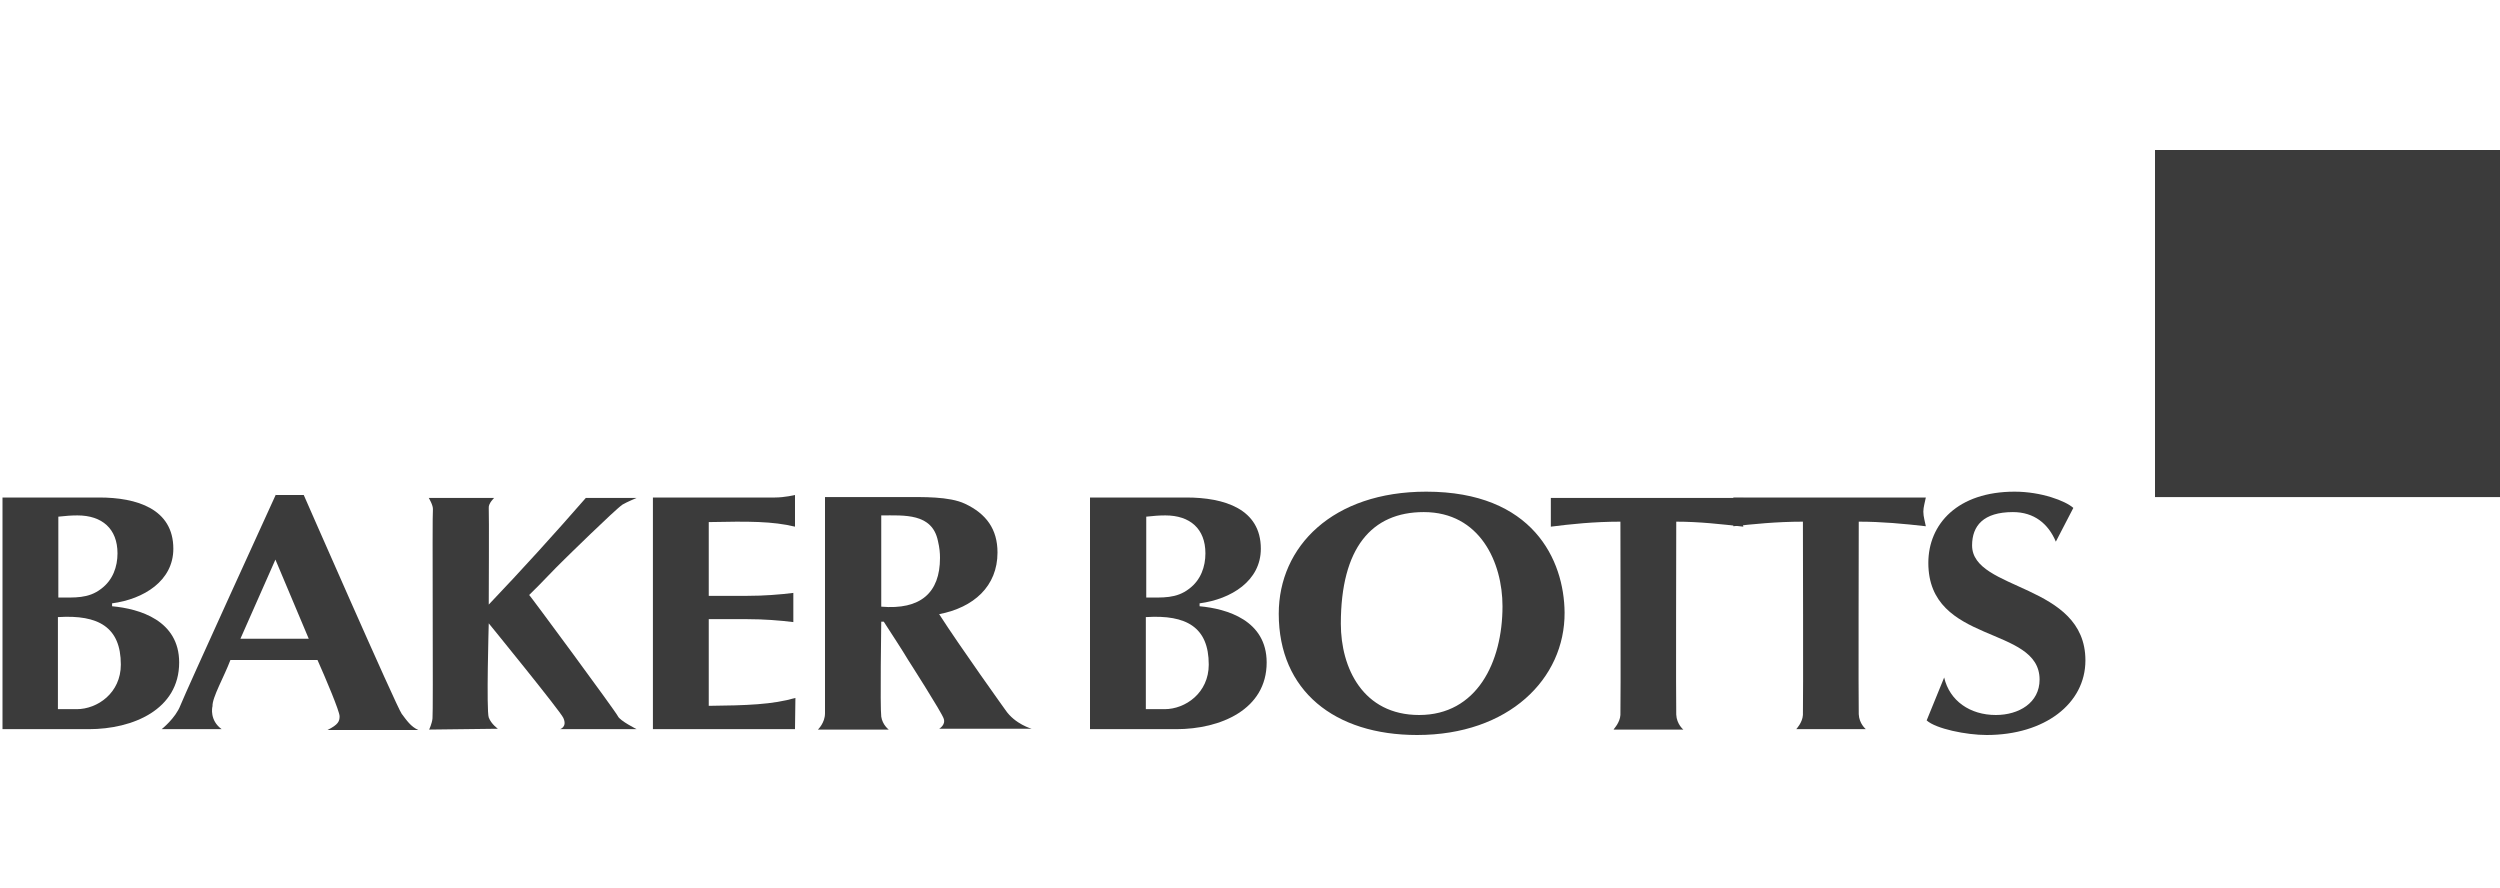
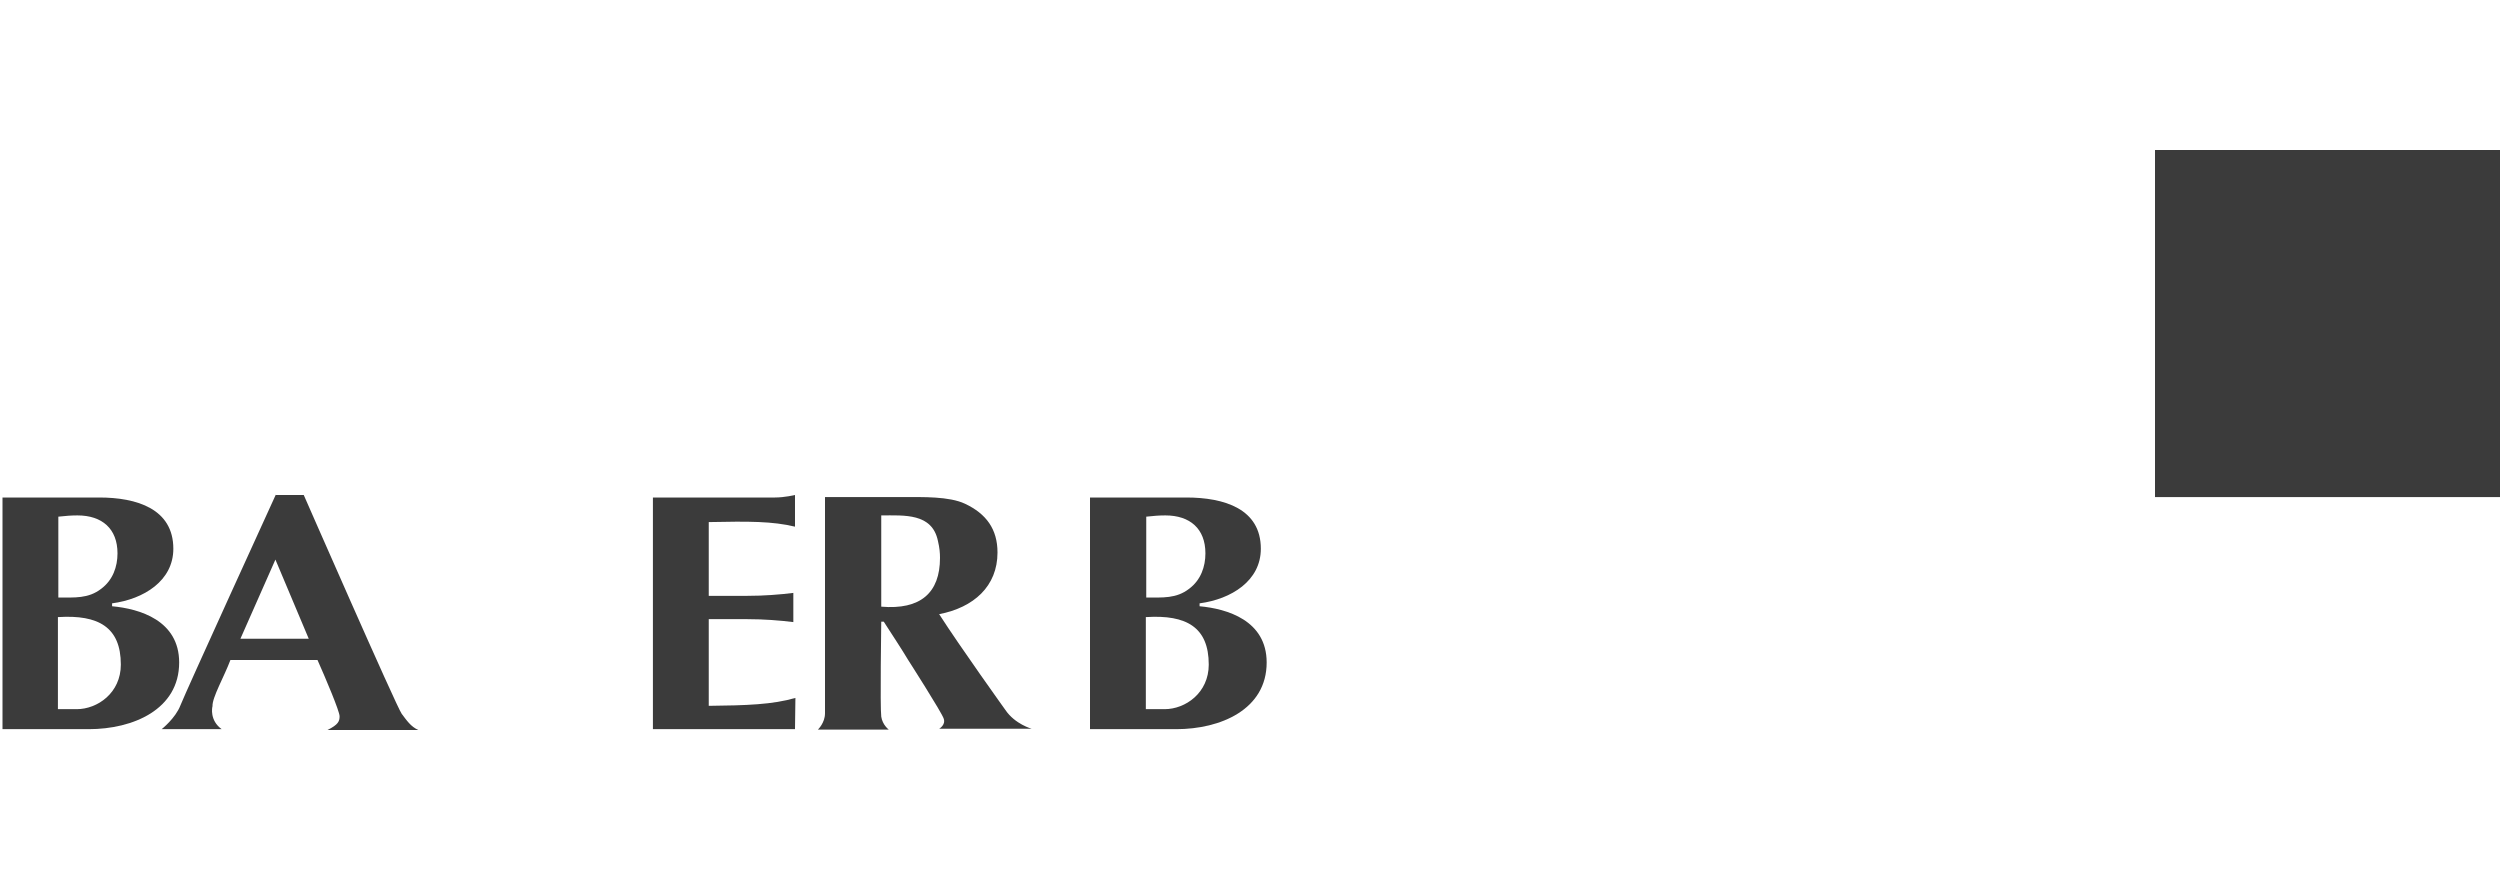
<svg xmlns="http://www.w3.org/2000/svg" width="200" height="71" viewBox="0 0 200 71" fill="none">
  <g clip-path="url(#clip0_1312_4487)">
    <path d="M4.667 41.333C5.267 41.267 5.7 41.233 6.2 41.233C8.167 41.233 9.4 42.3 9.4 44.267C9.4 45.333 9.033 46.4 8.1 47.1C7.067 47.9 5.967 47.8 4.667 47.8V41.333ZM0.2 58.333H7.1C10.633 58.333 14.333 56.767 14.333 53C14.333 49.633 11.167 48.7 8.967 48.5V48.267C11.5 47.933 13.867 46.467 13.867 43.9C13.867 40.7 10.933 39.8 7.933 39.8H0.2V58.333ZM4.667 49.367C7.867 49.167 9.667 50.167 9.667 53.167C9.667 55.433 7.8 56.733 6.133 56.733H4.633V49.367H4.667Z" fill="#3B3B3B" />
    <path d="M19.233 51.1L22.033 44.767L24.7 51.1H19.233ZM22.067 39.567C22.067 39.567 14.833 55.4 14.433 56.433C14.033 57.467 12.933 58.333 12.933 58.333H17.733C16.767 57.633 16.967 56.6 17 56.5C16.967 55.8 17.933 54.133 18.433 52.8H25.4C26.067 54.3 27.167 56.9 27.167 57.3C27.167 57.7 27.067 57.967 26.2 58.4H33.467C32.867 58.133 32.533 57.633 32.133 57.1C31.733 56.567 24.3 39.6 24.3 39.6H22.067V39.567Z" fill="#3B3B3B" />
-     <path d="M49.433 57.3C49.6 57.667 50.933 58.333 50.933 58.333H44.8C44.8 58.333 45.4 58.167 45.067 57.433C44.833 56.9 39.1 49.867 39.1 49.867C39.1 49.867 38.9 56.867 39.1 57.4C39.3 57.933 39.833 58.3 39.833 58.3L34.333 58.367C34.333 58.367 34.567 57.867 34.6 57.467C34.667 57.1 34.567 41.067 34.633 40.767C34.667 40.433 34.3 39.833 34.3 39.833H39.533C39.533 39.833 39.067 40.267 39.1 40.633C39.133 41 39.1 48.367 39.1 48.367C41.767 45.567 44.367 42.7 46.867 39.833H50.933C50.933 39.833 50.133 40.167 49.8 40.367C49.167 40.8 45.167 44.733 45.167 44.733C44.233 45.633 43.367 46.6 42.333 47.6C42.333 47.533 49.267 56.933 49.433 57.3Z" fill="#3B3B3B" />
    <path d="M63.6 58.333H52.233V39.8C52.233 39.8 61.467 39.8 62 39.8C62.767 39.8 63.6 39.6 63.6 39.6V42.133C61.8 41.7 59.933 41.7 56.7 41.767V47.667H59.8C61.133 47.667 62.367 47.567 63.467 47.433V49.767C62.367 49.633 61.133 49.533 59.8 49.533H56.7V56.467C59.733 56.433 61.8 56.367 63.633 55.833L63.6 58.333Z" fill="#3B3B3B" />
    <path d="M70.5 41.233C72.333 41.233 74.567 41.033 75.033 43.267C75.167 43.833 75.2 44.233 75.2 44.633C75.2 47.433 73.633 48.8 70.5 48.533V41.233ZM82.533 58.3C82.533 58.3 81.2 57.933 80.433 56.8C80.433 56.8 76.8 51.733 75.133 49.133C77.9 48.6 79.8 46.9 79.8 44.2C79.8 42.333 78.9 41.1 77.2 40.3C75.933 39.7 73.767 39.767 72.367 39.767H66C66 39.767 66 56.3 66 57.067C66 57.833 65.433 58.367 65.433 58.367H71.1C71.1 58.367 70.6 58 70.5 57.333C70.4 56.567 70.5 49.733 70.5 49.733H70.7C71.367 50.767 72.2 52.033 72.633 52.767C72.633 52.767 75.367 57.033 75.5 57.5C75.667 58 75.133 58.3 75.133 58.3H82.533Z" fill="#3B3B3B" />
    <path d="M91.7 41.333C92.3 41.267 92.733 41.233 93.233 41.233C95.2 41.233 96.433 42.3 96.433 44.267C96.433 45.333 96.067 46.4 95.133 47.1C94.1 47.9 93 47.8 91.7 47.8V41.333ZM87.2 58.333H94.1C97.633 58.333 101.333 56.767 101.333 53C101.333 49.633 98.167 48.7 95.967 48.5V48.267C98.5 47.933 100.867 46.467 100.867 43.9C100.867 40.7 97.933 39.8 94.9 39.8H87.2V58.333ZM91.7 49.367C94.9 49.167 96.7 50.167 96.7 53.167C96.7 55.433 94.833 56.733 93.167 56.733H91.667V49.367H91.7Z" fill="#3B3B3B" />
-     <path d="M113.9 40.967C118.4 40.967 120.2 45 120.2 48.5C120.2 53 118.133 57.2 113.533 57.2C109.033 57.2 107.267 53.433 107.267 49.9C107.267 43.833 109.733 40.967 113.9 40.967ZM125.167 49C125.133 44.8 122.633 39.333 114.1 39.333C106.633 39.333 102.3 43.7 102.3 49.1C102.3 55.267 106.767 58.8 113.367 58.8C120.7 58.8 125.2 54.3 125.167 49Z" fill="#3B3B3B" />
-     <path d="M129.1 58.333C129.1 58.333 129.6 57.8 129.633 57.2C129.667 56.6 129.633 41.733 129.633 41.733C127.5 41.733 125.633 41.933 124.067 42.133V39.833H139.467C139.4 40.2 139.267 40.6 139.267 40.967C139.267 41.367 139.4 41.767 139.467 42.133C137.7 41.933 135.933 41.733 134.1 41.733C134.1 41.733 134.067 56.4 134.1 57.167C134.133 57.933 134.667 58.367 134.667 58.367H129.1V58.333Z" fill="#3B3B3B" />
-     <path d="M155.533 54.2C155.967 56.067 157.6 57.2 159.667 57.2C161.5 57.2 163.167 56.233 163.167 54.367C163.167 50 154.267 51.6 154.267 45.033C154.267 41.9 156.633 39.333 161.167 39.333C163.3 39.333 165.233 40.067 165.867 40.633L164.467 43.333C163.867 41.9 162.733 40.967 161.033 40.967C158.667 40.967 157.767 42.067 157.767 43.633C157.767 47.3 166.833 46.633 166.833 52.833C166.833 56.3 163.567 58.8 158.933 58.8C157.3 58.8 154.867 58.3 154.133 57.633L155.533 54.2Z" fill="#3B3B3B" />
-     <path d="M143.7 58.333C143.7 58.333 144.2 57.8 144.233 57.2C144.267 56.6 144.233 41.733 144.233 41.733C142.1 41.733 140.233 41.933 138.667 42.1V39.8H154.067C154 40.167 153.867 40.567 153.867 40.933C153.867 41.333 154 41.733 154.067 42.1C152.3 41.9 150.533 41.733 148.7 41.733C148.7 41.733 148.667 56.4 148.7 57.133C148.733 57.9 149.267 58.333 149.267 58.333H143.7Z" fill="#3B3B3B" />
    <path d="M200.2 12H172.4V39.767H200.2V12Z" fill="#3B3B3B" />
  </g>
  <defs>
    <clipPath id="clip0_1312_4487">
      <rect width="200" height="71" fill="white" />
    </clipPath>
  </defs>
</svg>